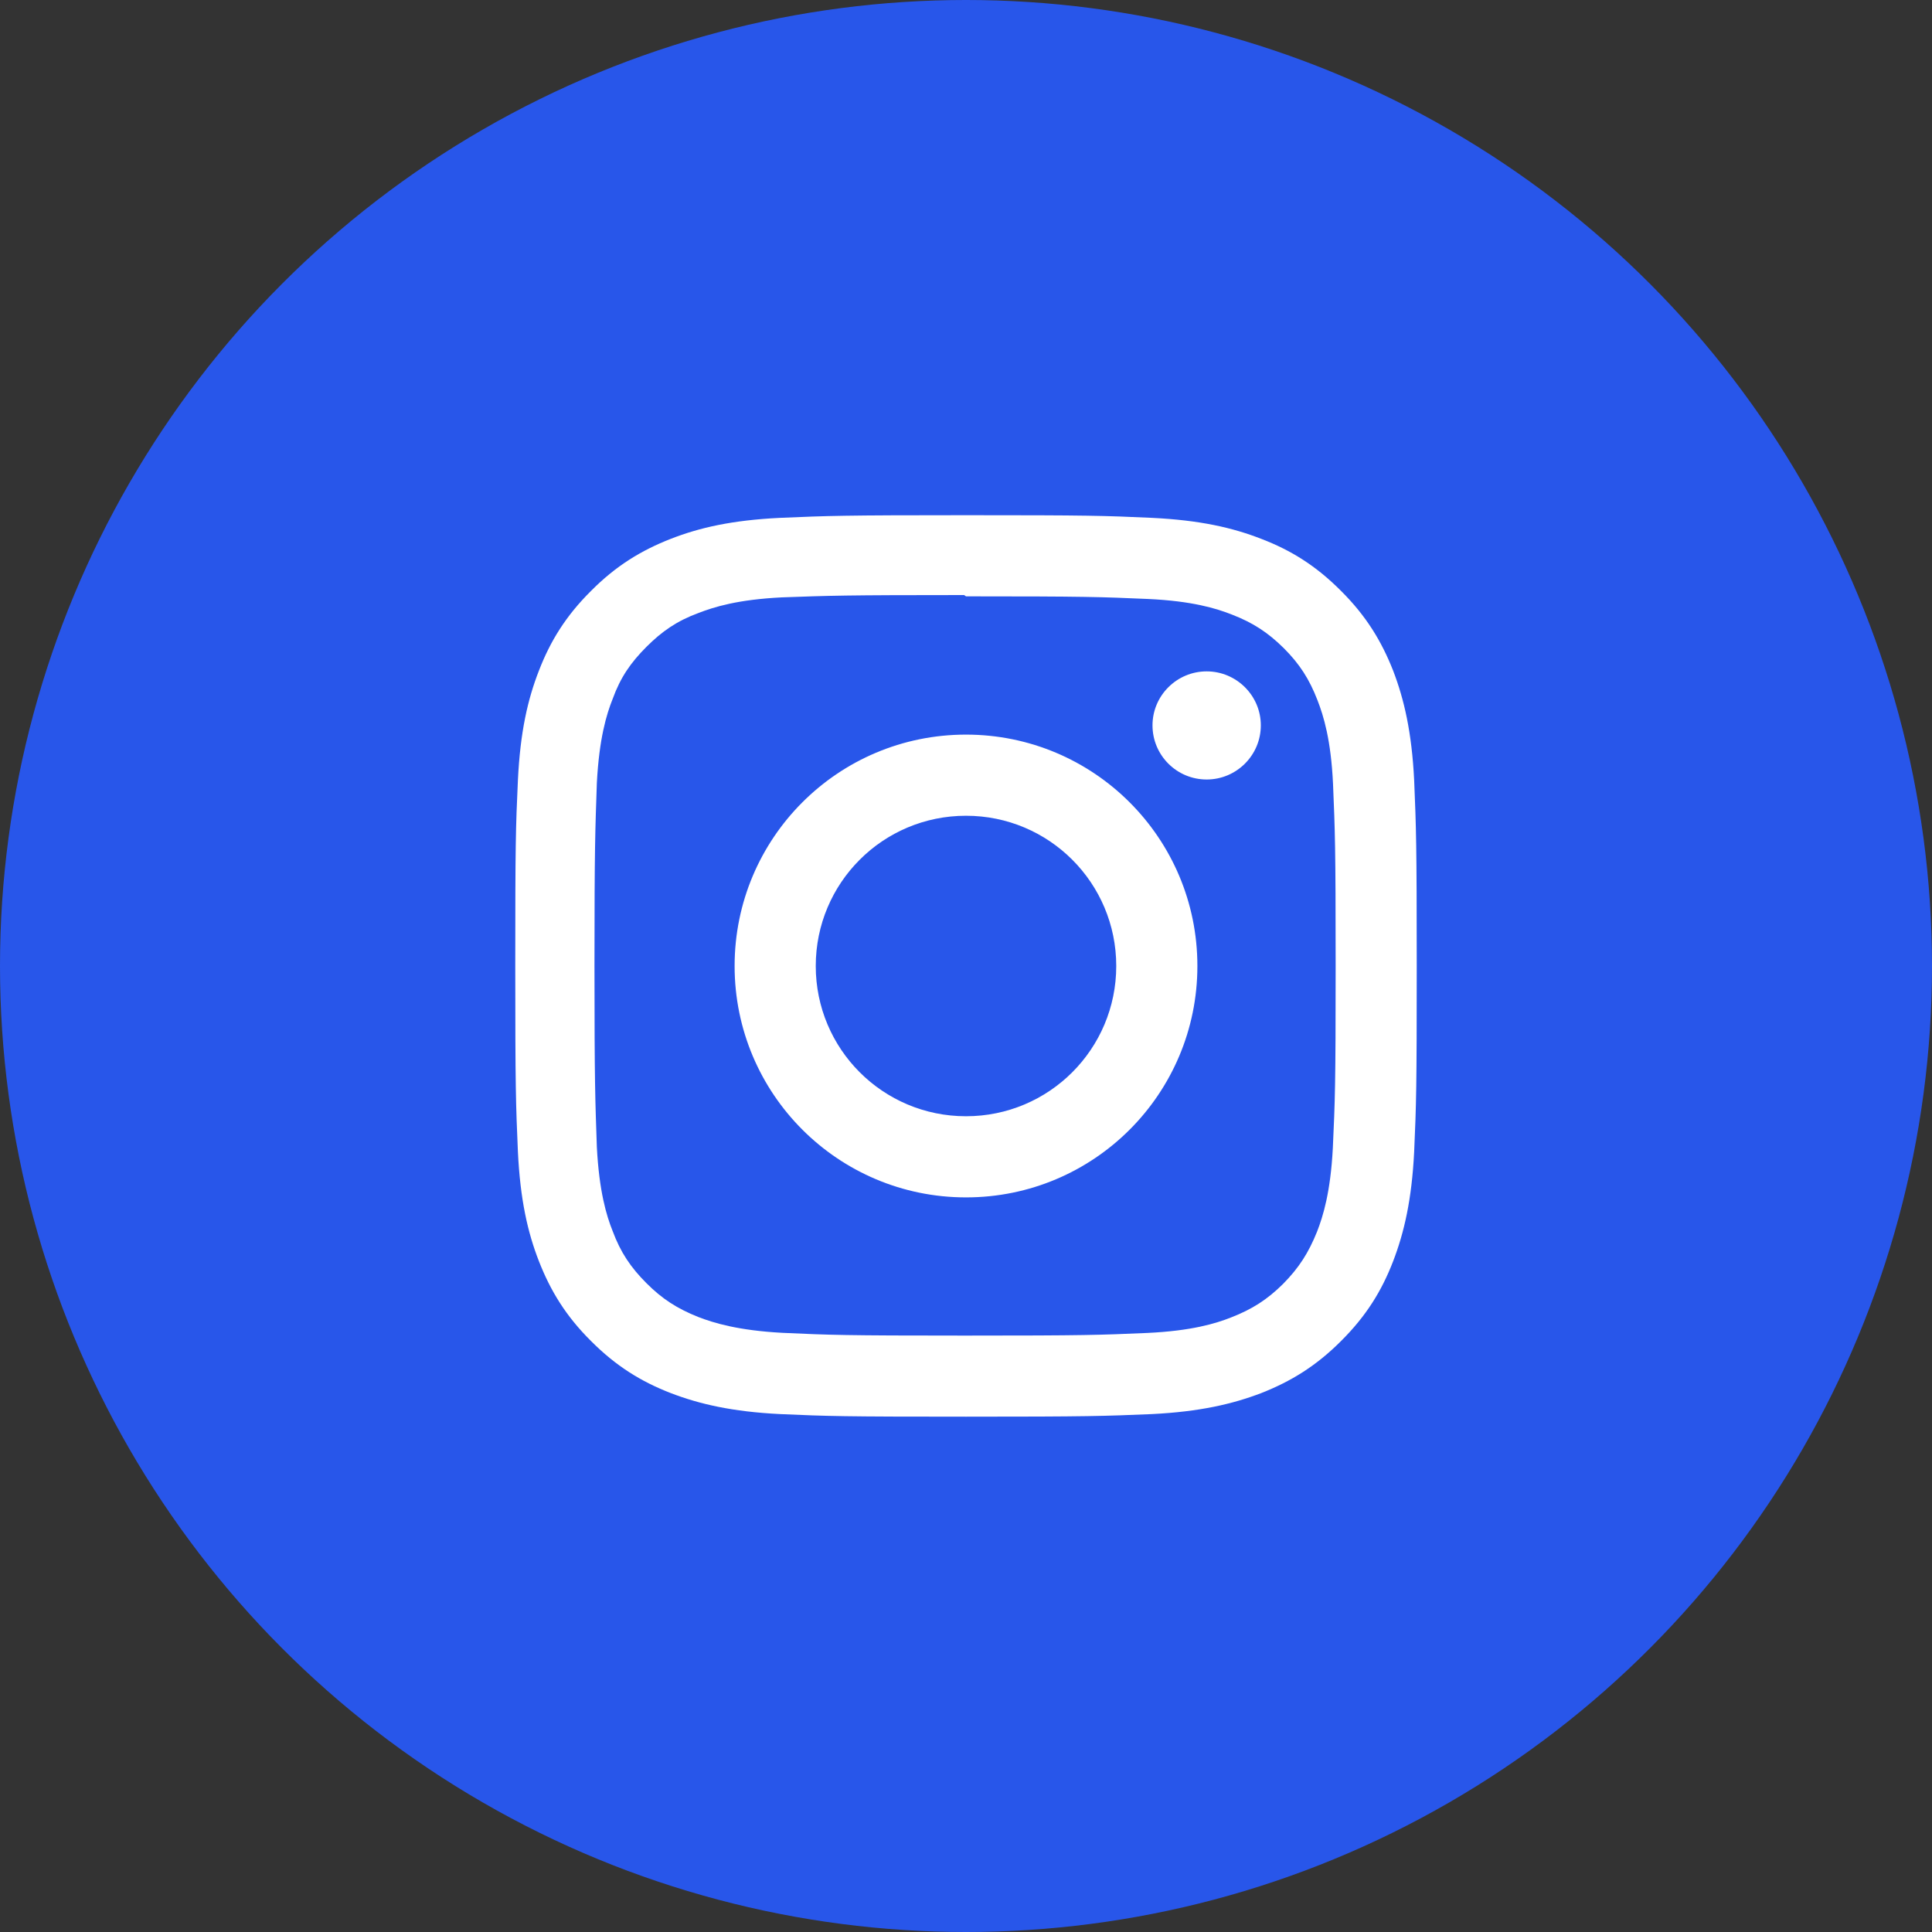
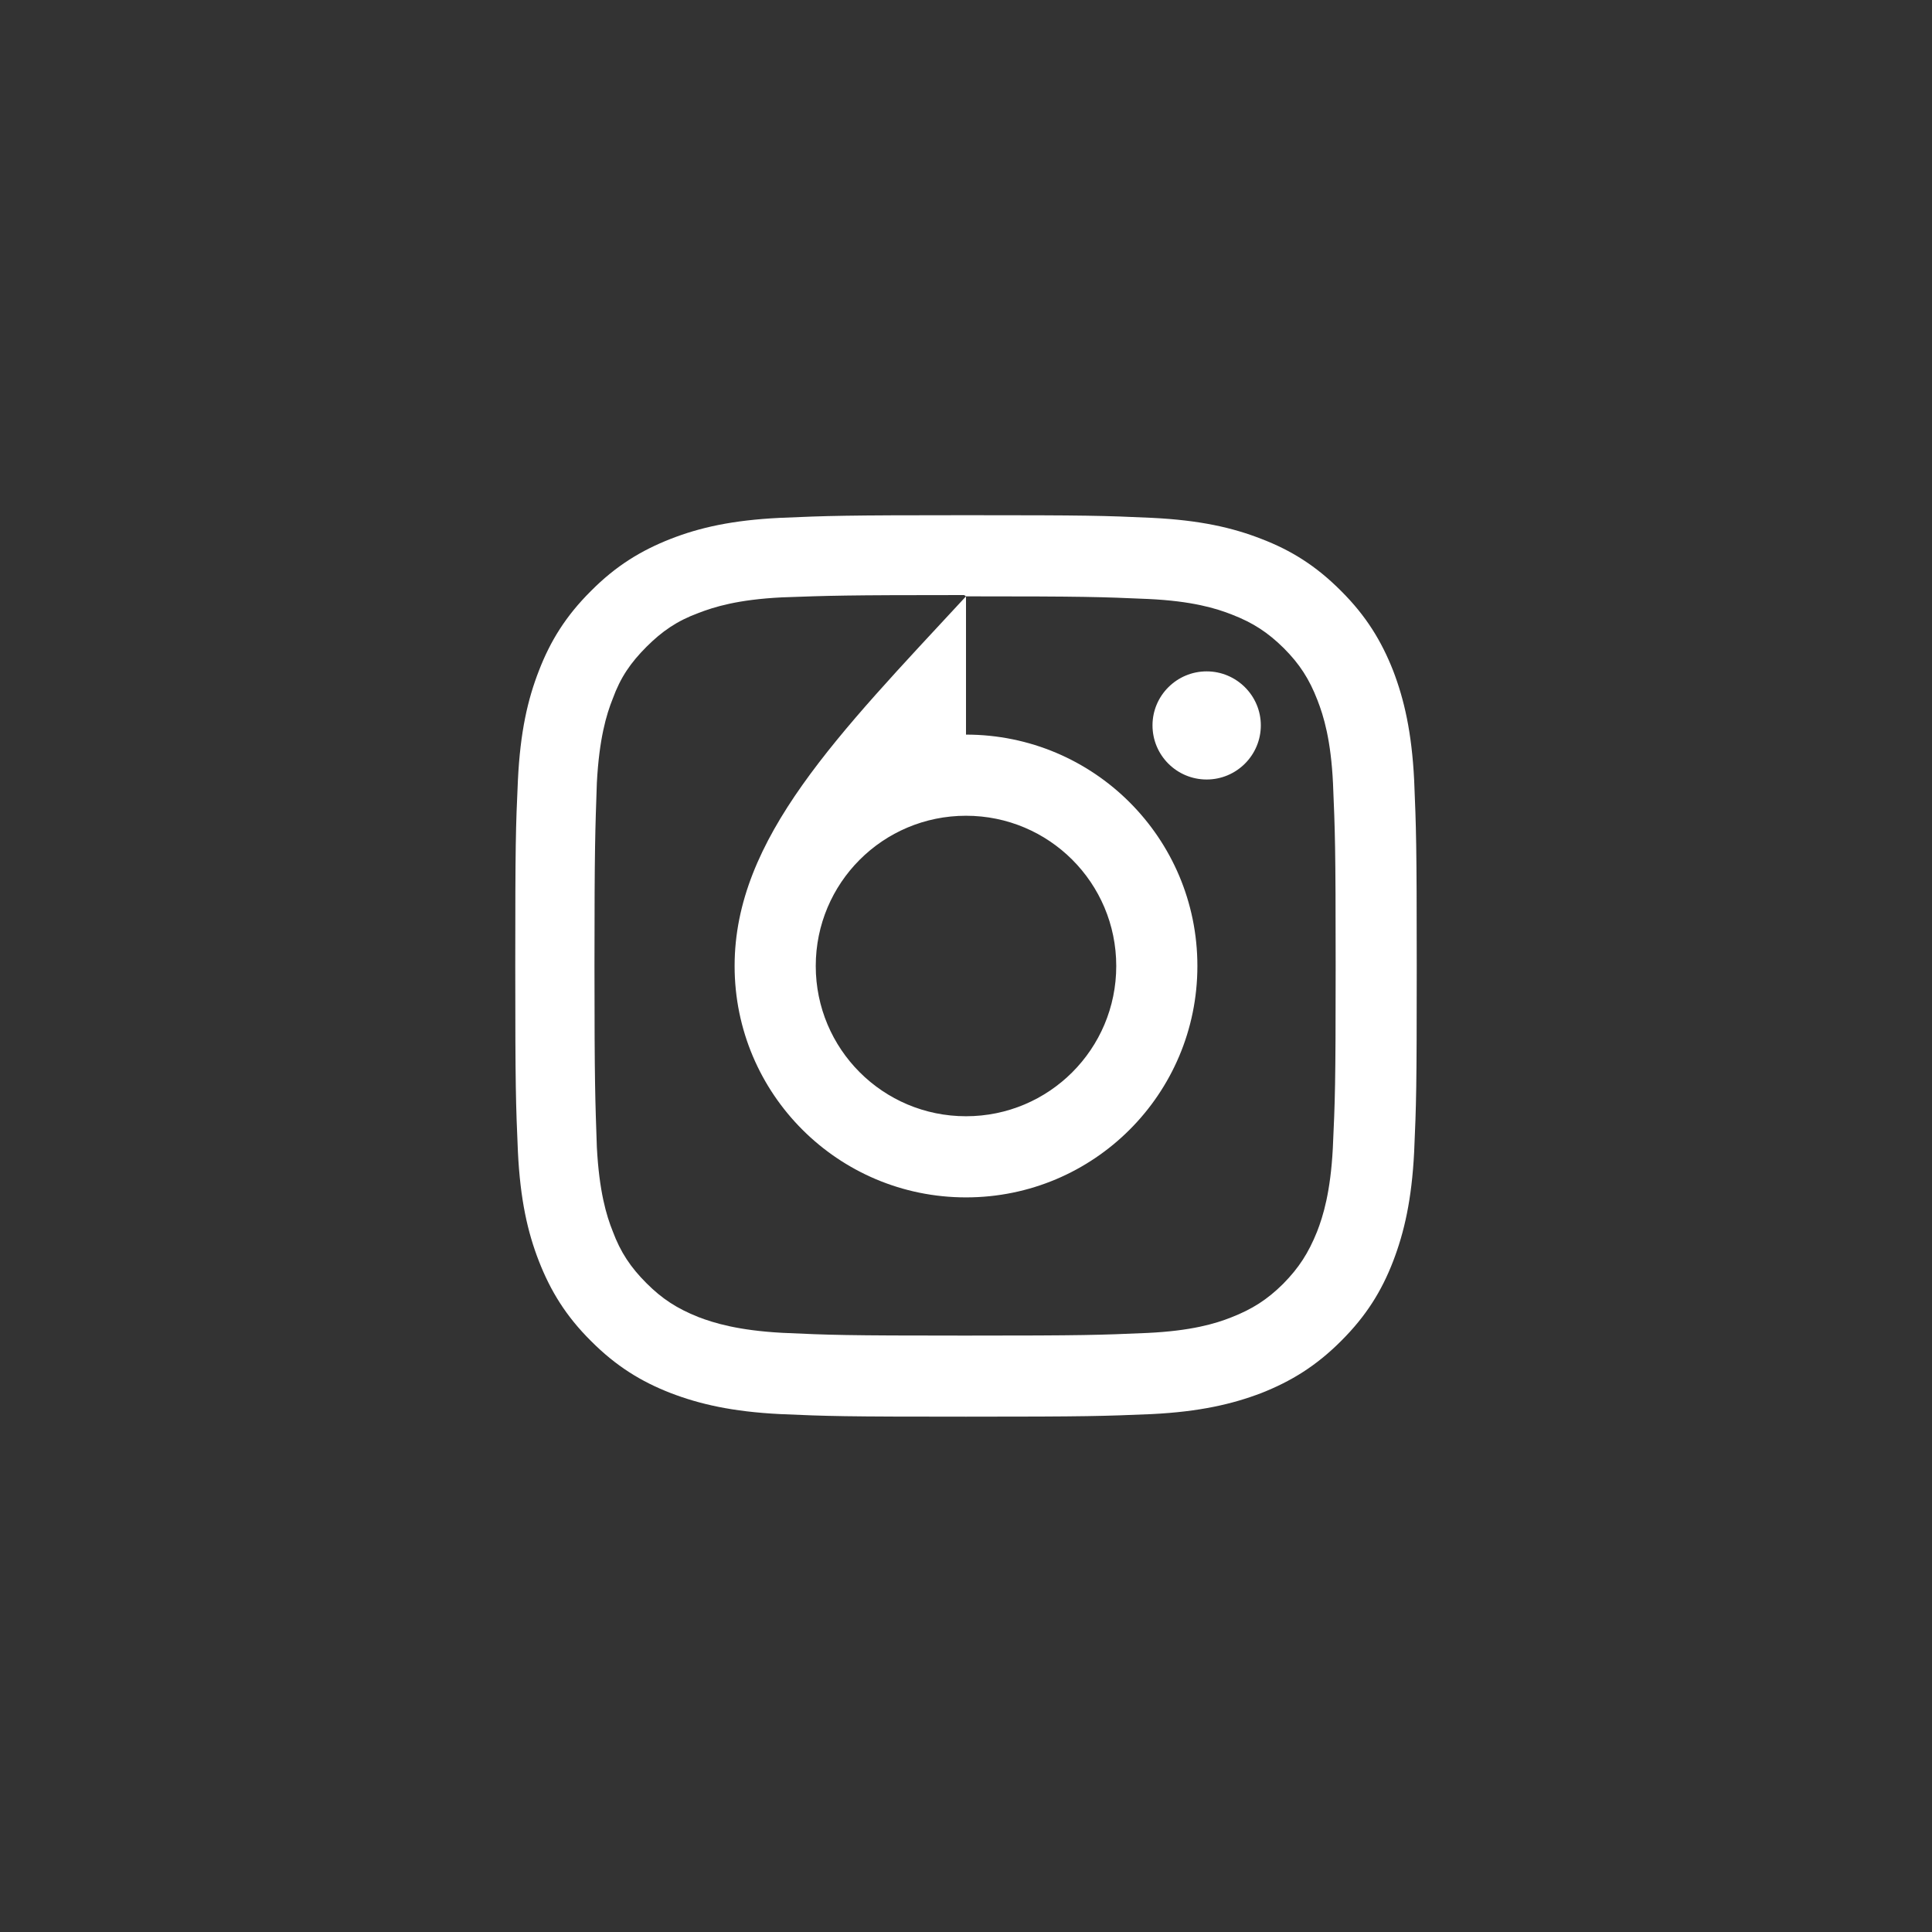
<svg xmlns="http://www.w3.org/2000/svg" width="30" height="30" viewBox="0 0 30 30" fill="none">
  <rect x="0" y="0" width="30" height="30" fill="#333333" stroke="none" />
-   <circle cx="15" cy="15" r="15" fill="#2856EA" />
-   <path d="M15 8C13.097 8 12.86 8.009 12.116 8.041C11.368 8.077 10.862 8.193 10.416 8.367C9.956 8.547 9.564 8.786 9.177 9.176C8.787 9.563 8.545 9.955 8.368 10.415C8.194 10.861 8.078 11.367 8.042 12.115C8.008 12.86 8.001 13.096 8.001 14.999C8.001 16.902 8.01 17.139 8.042 17.884C8.078 18.629 8.194 19.137 8.368 19.583C8.548 20.044 8.787 20.436 9.177 20.823C9.564 21.212 9.956 21.454 10.416 21.632C10.862 21.803 11.37 21.921 12.116 21.958C12.861 21.991 13.097 21.998 15 21.998C16.903 21.998 17.14 21.989 17.884 21.958C18.63 21.921 19.138 21.802 19.584 21.632C20.044 21.451 20.436 21.212 20.824 20.823C21.213 20.436 21.455 20.046 21.633 19.583C21.804 19.137 21.922 18.629 21.959 17.884C21.992 17.139 21.999 16.902 21.999 14.999C21.999 13.096 21.99 12.859 21.959 12.115C21.922 11.369 21.803 10.859 21.633 10.415C21.452 9.955 21.213 9.563 20.824 9.176C20.436 8.786 20.047 8.544 19.584 8.367C19.138 8.193 18.63 8.077 17.884 8.041C17.14 8.007 16.903 8 15 8V8ZM15 9.26C16.869 9.26 17.092 9.269 17.83 9.301C18.512 9.333 18.883 9.446 19.129 9.543C19.457 9.67 19.687 9.82 19.936 10.066C20.179 10.31 20.33 10.542 20.457 10.871C20.553 11.117 20.667 11.488 20.699 12.169C20.73 12.908 20.74 13.131 20.74 15C20.74 16.868 20.73 17.091 20.696 17.83C20.66 18.511 20.546 18.882 20.45 19.128C20.317 19.457 20.17 19.686 19.925 19.935C19.679 20.179 19.445 20.329 19.119 20.456C18.875 20.553 18.499 20.666 17.815 20.698C17.073 20.73 16.854 20.739 14.981 20.739C13.107 20.739 12.889 20.73 12.146 20.696C11.465 20.659 11.089 20.545 10.842 20.45C10.51 20.317 10.282 20.169 10.038 19.925C9.792 19.679 9.635 19.444 9.514 19.118C9.416 18.875 9.304 18.499 9.268 17.815C9.243 17.081 9.231 16.854 9.231 14.989C9.231 13.125 9.243 12.897 9.268 12.155C9.304 11.471 9.416 11.095 9.514 10.851C9.635 10.518 9.792 10.291 10.038 10.044C10.282 9.801 10.51 9.643 10.842 9.52C11.089 9.424 11.456 9.31 12.139 9.276C12.882 9.249 13.101 9.24 14.971 9.24L15 9.26ZM15 11.407C13.013 11.407 11.407 13.015 11.407 15C11.407 16.987 13.016 18.593 15 18.593C16.987 18.593 18.593 16.985 18.593 15C18.593 13.013 16.985 11.407 15 11.407V11.407ZM15 17.333C13.71 17.333 12.667 16.29 12.667 15C12.667 13.71 13.71 12.667 15 12.667C16.29 12.667 17.333 13.71 17.333 15C17.333 16.29 16.29 17.333 15 17.333V17.333ZM19.578 11.263C19.578 11.728 19.2 12.104 18.737 12.104C18.272 12.104 17.896 11.728 17.896 11.263C17.896 10.801 18.274 10.425 18.737 10.425C19.199 10.425 19.578 10.801 19.578 11.263V11.263Z" fill="white" />
+   <path d="M15 8C13.097 8 12.86 8.009 12.116 8.041C11.368 8.077 10.862 8.193 10.416 8.367C9.956 8.547 9.564 8.786 9.177 9.176C8.787 9.563 8.545 9.955 8.368 10.415C8.194 10.861 8.078 11.367 8.042 12.115C8.008 12.86 8.001 13.096 8.001 14.999C8.001 16.902 8.01 17.139 8.042 17.884C8.078 18.629 8.194 19.137 8.368 19.583C8.548 20.044 8.787 20.436 9.177 20.823C9.564 21.212 9.956 21.454 10.416 21.632C10.862 21.803 11.37 21.921 12.116 21.958C12.861 21.991 13.097 21.998 15 21.998C16.903 21.998 17.14 21.989 17.884 21.958C18.63 21.921 19.138 21.802 19.584 21.632C20.044 21.451 20.436 21.212 20.824 20.823C21.213 20.436 21.455 20.046 21.633 19.583C21.804 19.137 21.922 18.629 21.959 17.884C21.992 17.139 21.999 16.902 21.999 14.999C21.999 13.096 21.99 12.859 21.959 12.115C21.922 11.369 21.803 10.859 21.633 10.415C21.452 9.955 21.213 9.563 20.824 9.176C20.436 8.786 20.047 8.544 19.584 8.367C19.138 8.193 18.63 8.077 17.884 8.041C17.14 8.007 16.903 8 15 8V8ZM15 9.26C16.869 9.26 17.092 9.269 17.83 9.301C18.512 9.333 18.883 9.446 19.129 9.543C19.457 9.67 19.687 9.82 19.936 10.066C20.179 10.31 20.33 10.542 20.457 10.871C20.553 11.117 20.667 11.488 20.699 12.169C20.73 12.908 20.74 13.131 20.74 15C20.74 16.868 20.73 17.091 20.696 17.83C20.66 18.511 20.546 18.882 20.45 19.128C20.317 19.457 20.17 19.686 19.925 19.935C19.679 20.179 19.445 20.329 19.119 20.456C18.875 20.553 18.499 20.666 17.815 20.698C17.073 20.73 16.854 20.739 14.981 20.739C13.107 20.739 12.889 20.73 12.146 20.696C11.465 20.659 11.089 20.545 10.842 20.45C10.51 20.317 10.282 20.169 10.038 19.925C9.792 19.679 9.635 19.444 9.514 19.118C9.416 18.875 9.304 18.499 9.268 17.815C9.243 17.081 9.231 16.854 9.231 14.989C9.231 13.125 9.243 12.897 9.268 12.155C9.304 11.471 9.416 11.095 9.514 10.851C9.635 10.518 9.792 10.291 10.038 10.044C10.282 9.801 10.51 9.643 10.842 9.52C11.089 9.424 11.456 9.31 12.139 9.276C12.882 9.249 13.101 9.24 14.971 9.24L15 9.26ZC13.013 11.407 11.407 13.015 11.407 15C11.407 16.987 13.016 18.593 15 18.593C16.987 18.593 18.593 16.985 18.593 15C18.593 13.013 16.985 11.407 15 11.407V11.407ZM15 17.333C13.71 17.333 12.667 16.29 12.667 15C12.667 13.71 13.71 12.667 15 12.667C16.29 12.667 17.333 13.71 17.333 15C17.333 16.29 16.29 17.333 15 17.333V17.333ZM19.578 11.263C19.578 11.728 19.2 12.104 18.737 12.104C18.272 12.104 17.896 11.728 17.896 11.263C17.896 10.801 18.274 10.425 18.737 10.425C19.199 10.425 19.578 10.801 19.578 11.263V11.263Z" fill="white" />
</svg>